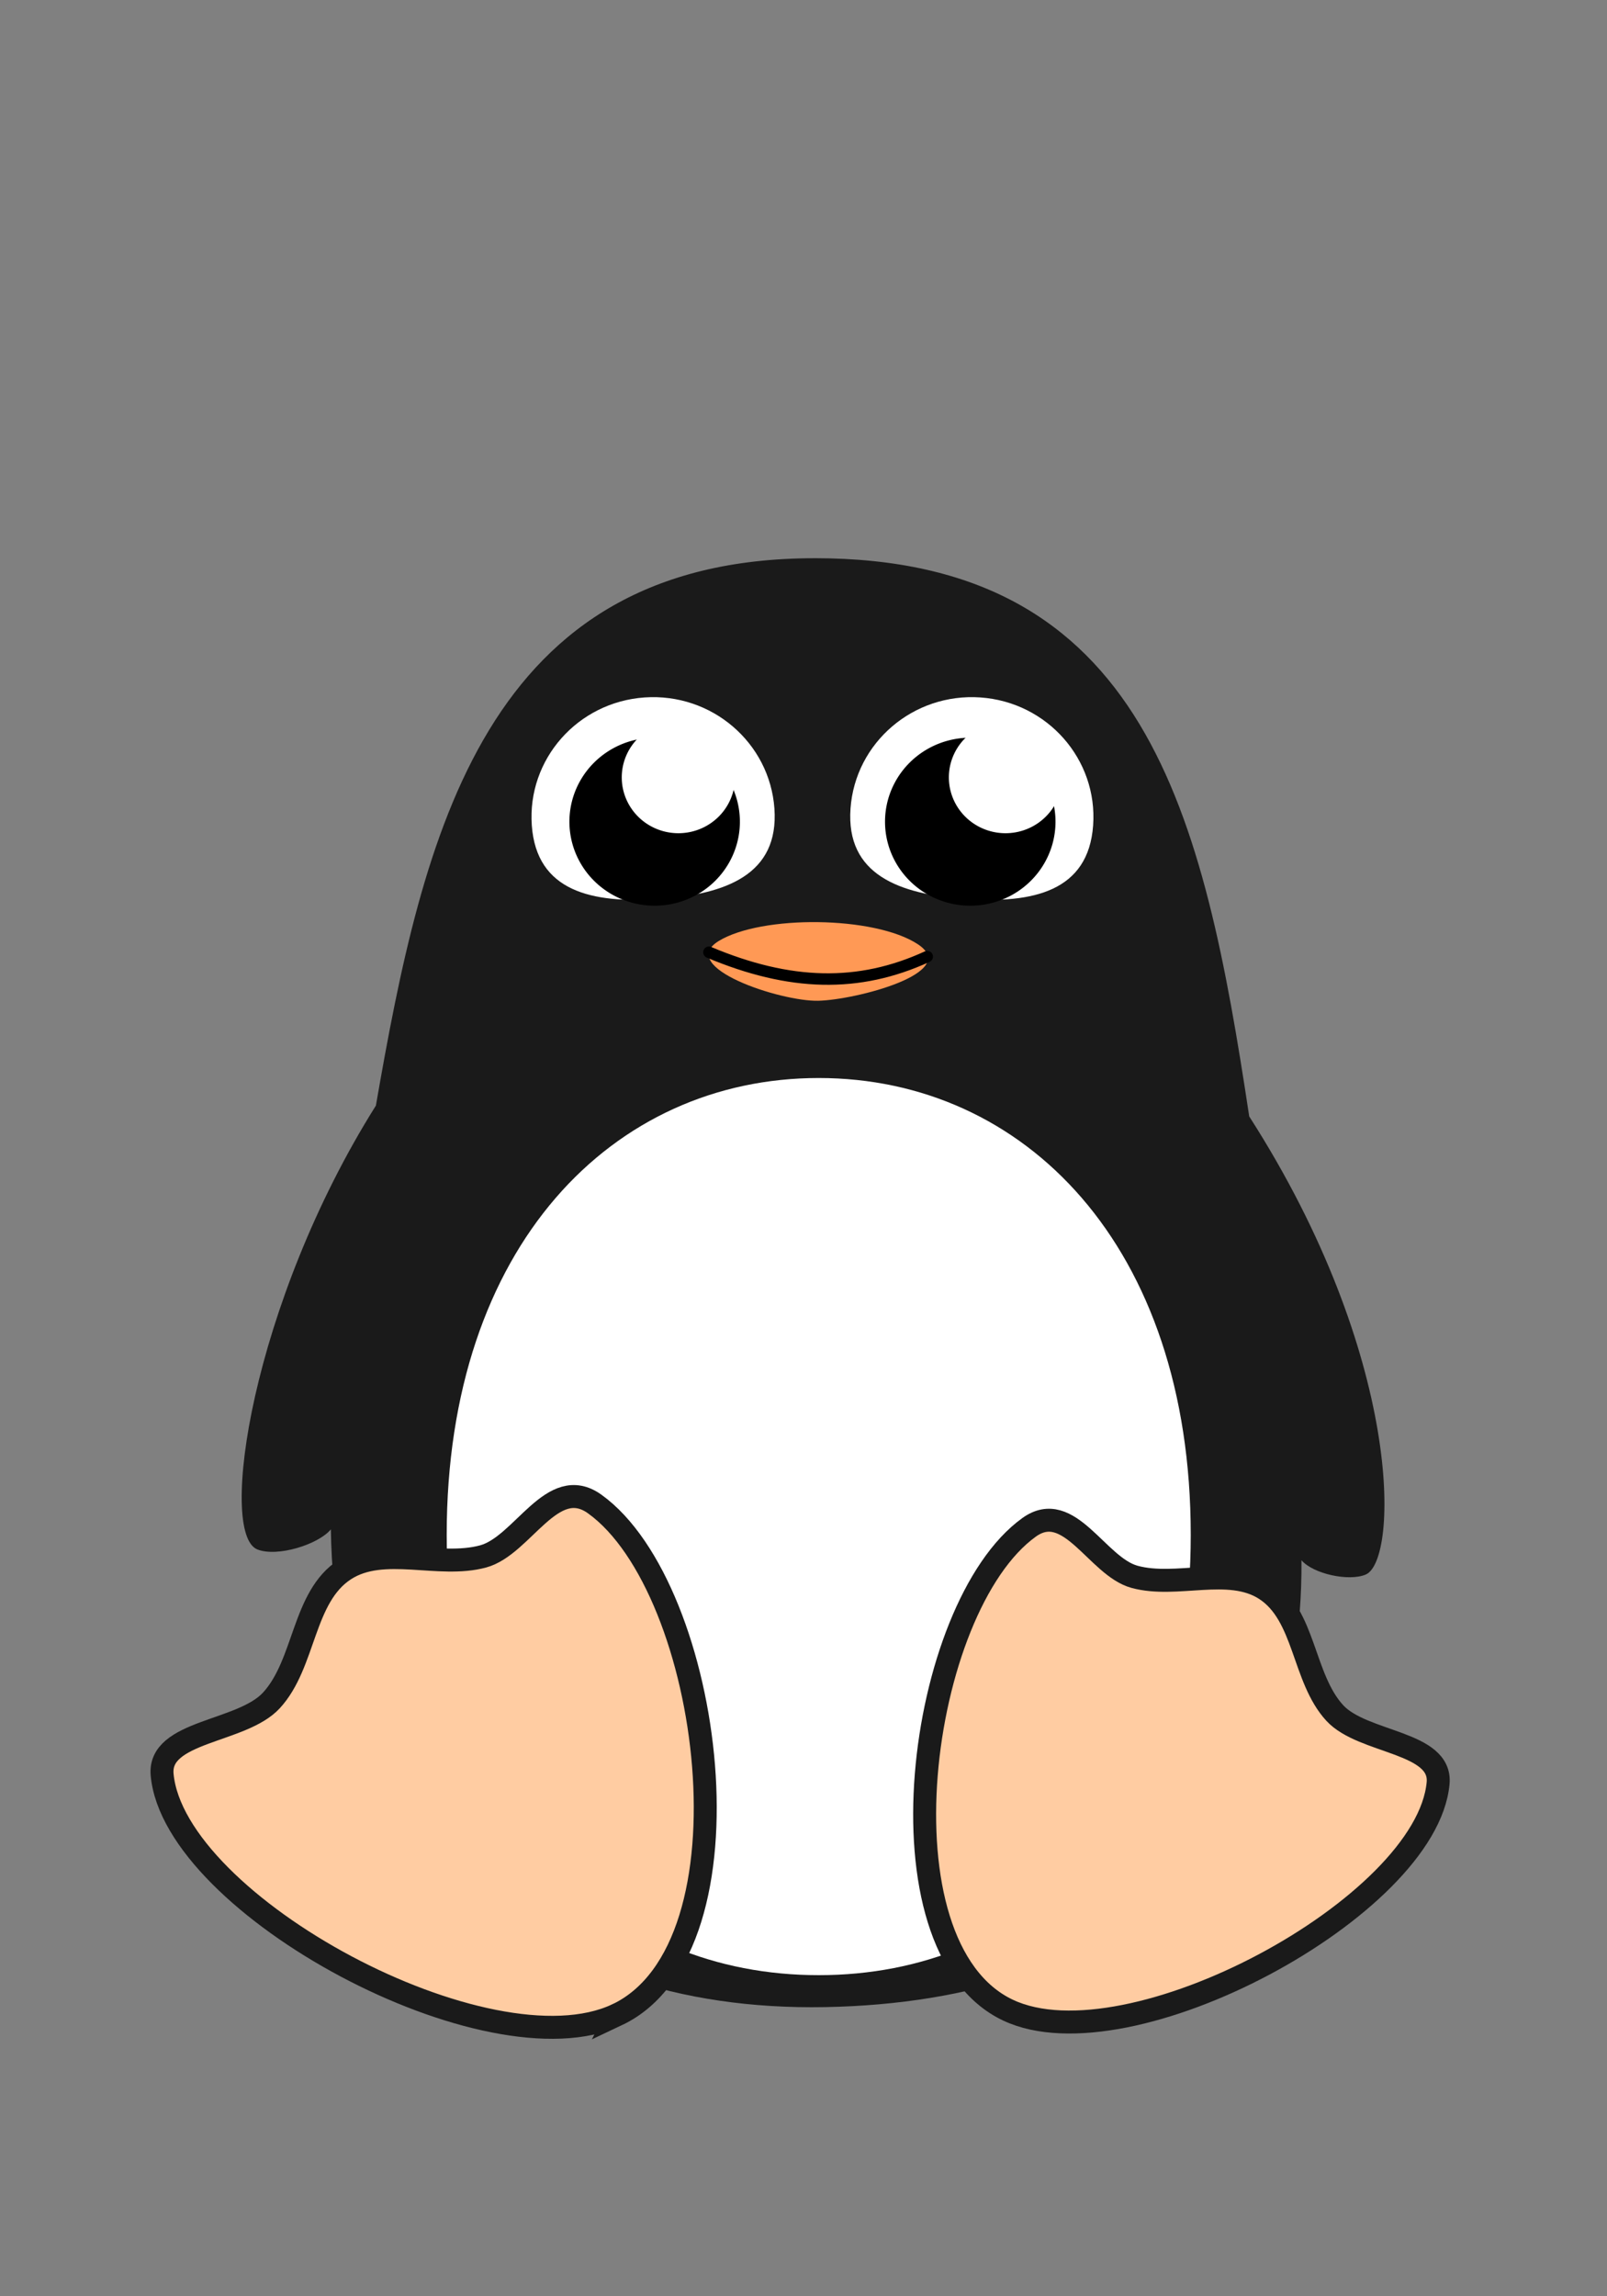
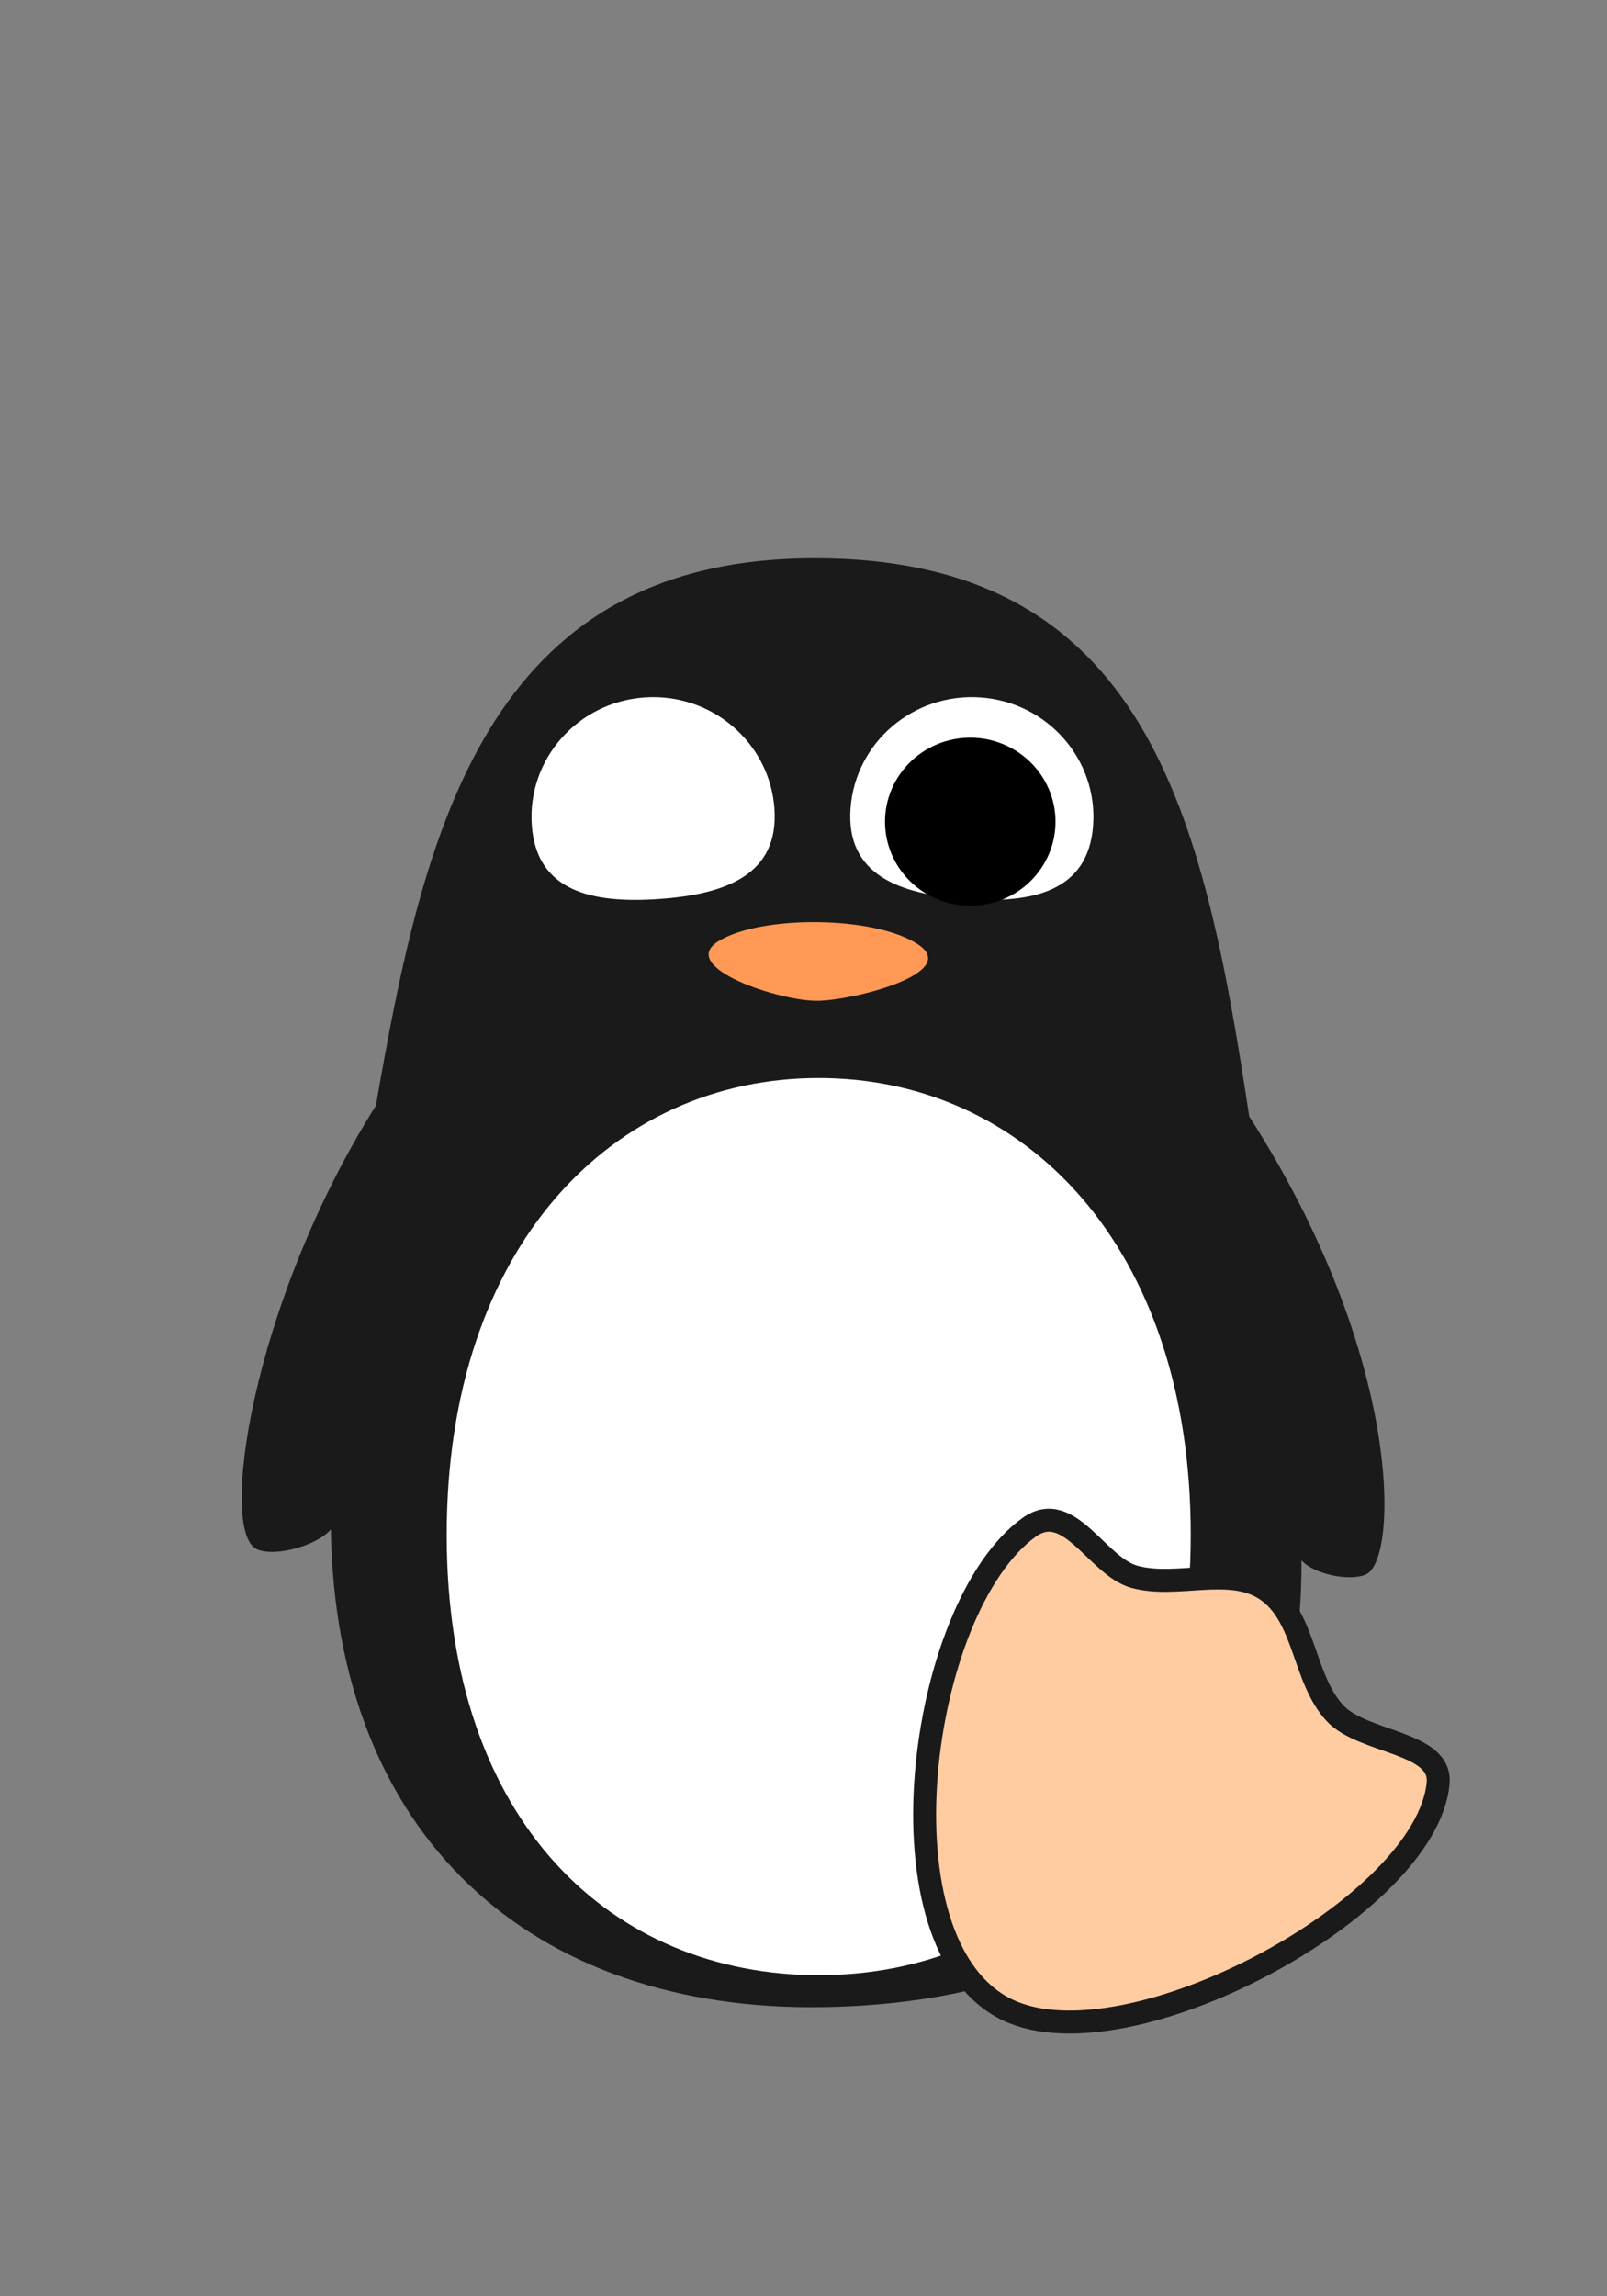
<svg xmlns="http://www.w3.org/2000/svg" xmlns:ns1="http://sodipodi.sourceforge.net/DTD/sodipodi-0.dtd" xmlns:ns2="http://www.inkscape.org/namespaces/inkscape" id="svg9557" ns1:docname="tux.svg" viewBox="0 0 70 100" version="1.1" ns2:version="0.47 r22583">
  <rect x="0" y="0" width="70" height="100" fill="#808080" stroke="none" />
  <ns1:namedview id="base" ns2:zoom="0.9899495" borderopacity="1.0" ns2:current-layer="layer1" ns2:cx="133.17997" ns2:cy="3.4248121" ns2:object-paths="false" ns2:window-maximized="1" showgrid="false" ns2:guide-bbox="true" ns2:snap-global="false" showguides="true" bordercolor="#666666" ns2:window-x="-4" ns2:window-y="-4" ns2:snap-smooth-nodes="true" ns2:object-nodes="true" ns2:window-width="1280" ns2:pageopacity="0.0" ns2:pageshadow="2" pagecolor="#ffffff" ns2:document-units="px" ns2:window-height="938" />
  <g id="layer1" ns2:label="Layer 1" ns2:groupmode="layer" transform="translate(0 -952.36)">
    <path id="path9372" ns1:nodetypes="ccsczcscz" style="color:#000000;fill:#1a1a1a" d="m35.468 976.67c-14.359 0.011-17.034 11.979-19.094 23.837-5.429 8.637-6.882 18.649-5.162 19.33 0.871 0.345 2.659-0.218 3.2-0.875 0.207 13.309 8.68 21.044 21.537 20.805 12.857-0.239 20.839-7.185 20.742-19.461 0.51 0.598 2.07 0.935 2.8 0.623 1.432-0.612 1.647-9.472-5.076-19.951-1.987-13.161-4.461-24.319-18.947-24.309z" />
    <path id="path9377" ns1:nodetypes="csssc" style="color:#000000;fill:#ffffff" d="m51.868 1019.2c0 12.598-7.255 19.176-16.205 19.176-8.95 0-16.205-6.579-16.205-19.176s7.255-19.894 16.205-19.894c8.95 0 16.205 7.296 16.205 19.894z" />
    <path id="path9380" ns1:nodetypes="czzz" style="fill:#ff9955" d="m31.307 993.34c-1.863 1.139 2.702 2.642 4.338 2.602 1.636-0.04 6.218-1.224 4.334-2.463s-6.81-1.277-8.673-0.139z" />
    <path id="path9384" ns1:nodetypes="csssc" style="color:#000000;fill:#ffffff" d="m33.733 987.57c0.206 2.875-2.11 3.737-5.028 3.94-2.918 0.203-5.334-0.33-5.54-3.205-0.206-2.874 1.993-5.369 4.911-5.572 2.918-0.203 5.451 1.963 5.657 4.837z" />
-     <path id="path9387" ns1:rx="3.4092648" ns1:ry="3.4092648" style="color:#000000;fill:#000000" ns1:type="arc" d="m512.46 249.1a3.409 3.409 0 1 1 -6.819 0 3.409 3.409 0 1 1 6.819 0z" transform="matrix(1.089 0 0 1.073 -525.84 720.86)" ns1:cy="249.1015" ns1:cx="509.05374" />
-     <path id="path9401" ns1:nodetypes="csaaass" style="stroke:#1a1a1a;fill:#ffcca2" d="m26.877 1040.1c-5.572 2.631-19.295-4.763-19.815-10.456-0.175-1.92 3.467-1.828 4.759-3.232 1.484-1.612 1.353-4.511 3.205-5.703 1.685-1.085 4.08-0.041 6.022-0.57 1.73-0.472 3.005-3.611 4.857-2.281 5.126 3.681 7.192 19.306 0.971 22.244z" />
    <path id="path9403" ns1:nodetypes="csaaass" style="stroke:#1a1a1a;fill:#ffcca2" d="m43.91 1039.9c5.268 2.487 18.241-4.503 18.733-9.885 0.166-1.815-3.277-1.728-4.5-3.055-1.403-1.524-1.28-4.264-3.03-5.392-1.593-1.026-3.857-0.038-5.693-0.539-1.635-0.446-2.841-3.414-4.591-2.157-4.846 3.48-6.799 18.252-0.918 21.029z" />
-     <path id="path2824" ns1:nodetypes="cc" style="stroke-linejoin:round;stroke:#000000;stroke-linecap:round;stroke-width:0.5;fill:none" d="m30.88 993.83c3.517 1.48 6.526 1.562 9.509 0.189" />
-     <path id="path3598" ns1:rx="3.9732144" ns1:ry="3.9732144" style="color:#000000;fill:#ffffff" ns1:type="arc" d="m486.79 239.01a3.973 3.973 0 1 1 -7.946 0 3.973 3.973 0 1 1 7.946 0z" transform="matrix(-.621 0 0 0.612 329.38 839.94)" ns1:cy="239.01396" ns1:cx="482.8125" />
    <path id="path3600" ns1:nodetypes="csssc" style="color:#000000;fill:#ffffff" d="m37.048 987.57c-0.206 2.875 2.11 3.737 5.028 3.94 2.918 0.203 5.334-0.33 5.54-3.205 0.206-2.874-1.993-5.369-4.911-5.572-2.918-0.203-5.451 1.963-5.657 4.837z" />
    <path id="path3602" ns1:rx="3.4092648" ns1:ry="3.4092648" style="color:#000000;fill:#000000" ns1:type="arc" d="m512.46 249.1a3.409 3.409 0 1 1 -6.819 0 3.409 3.409 0 1 1 6.819 0z" transform="matrix(-1.089 0 0 1.073 596.62 720.86)" ns1:cy="249.1015" ns1:cx="509.05374" />
-     <path id="path3604" ns1:rx="3.9732144" ns1:ry="3.9732144" style="color:#000000;fill:#ffffff" ns1:type="arc" d="m486.79 239.01a3.973 3.973 0 1 1 -7.946 0 3.973 3.973 0 1 1 7.946 0z" transform="matrix(.621 0 0 0.612 -256.03 839.94)" ns1:cy="239.01396" ns1:cx="482.8125" />
  </g>
</svg>